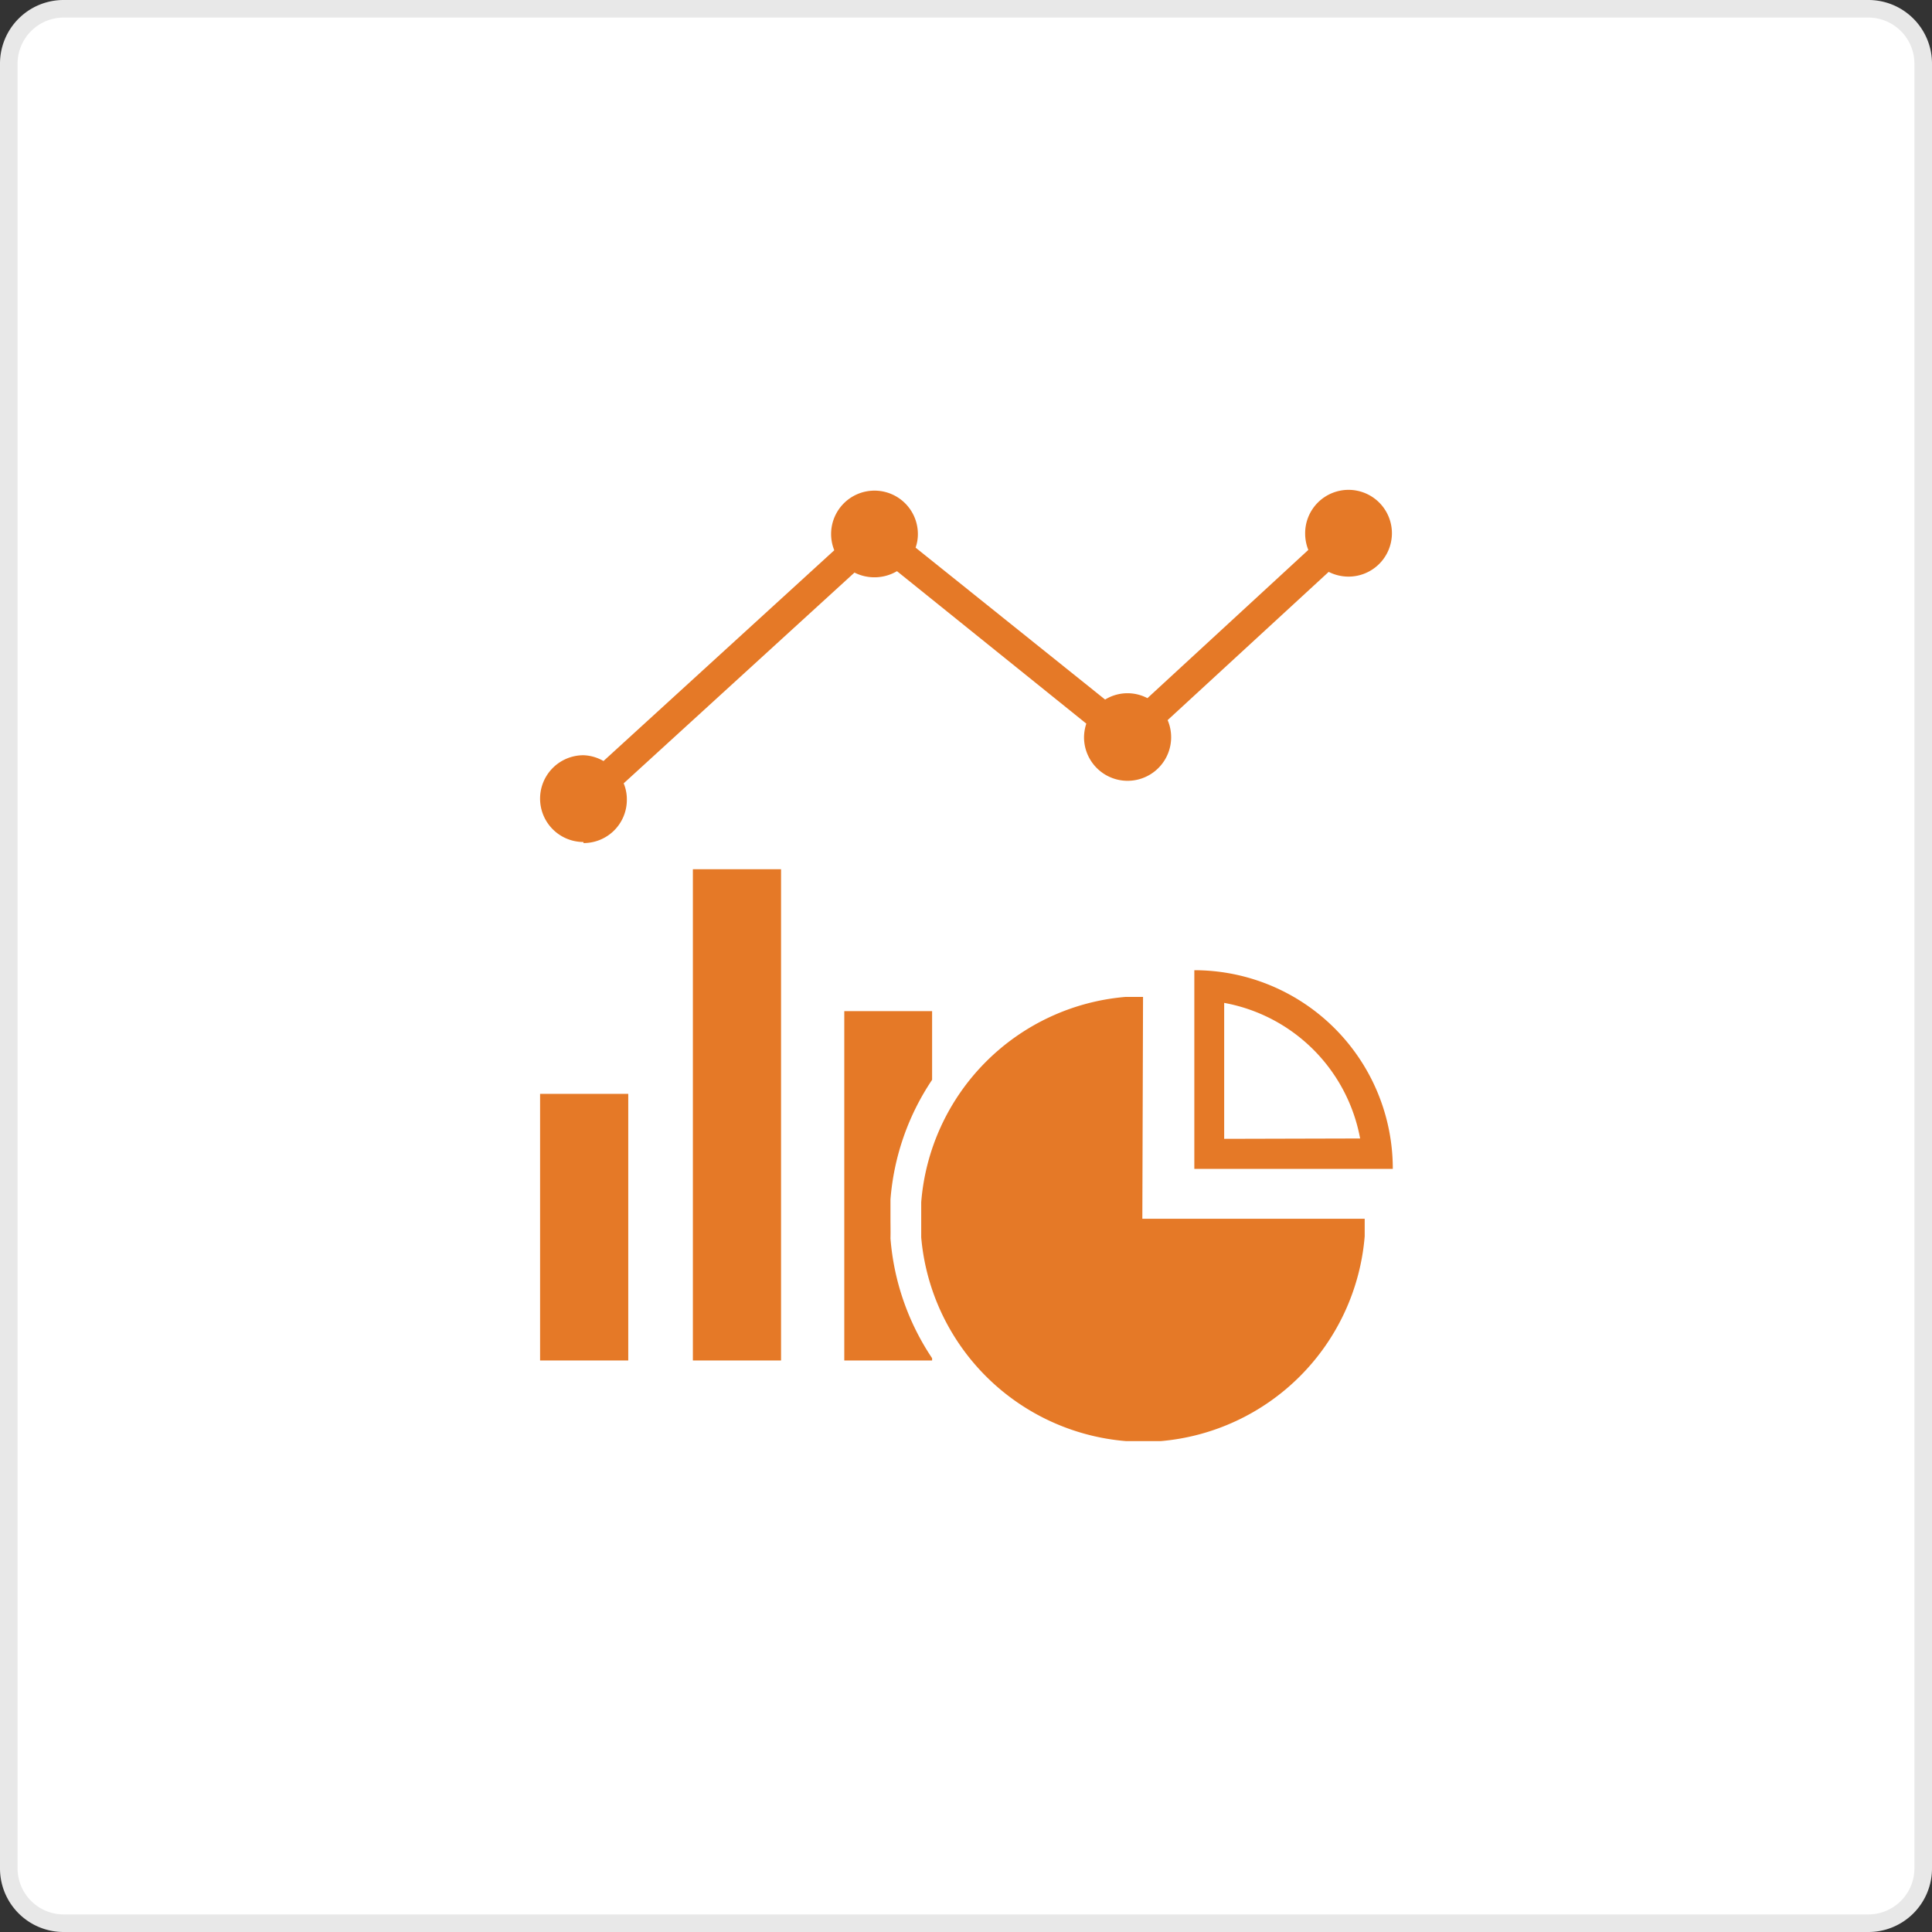
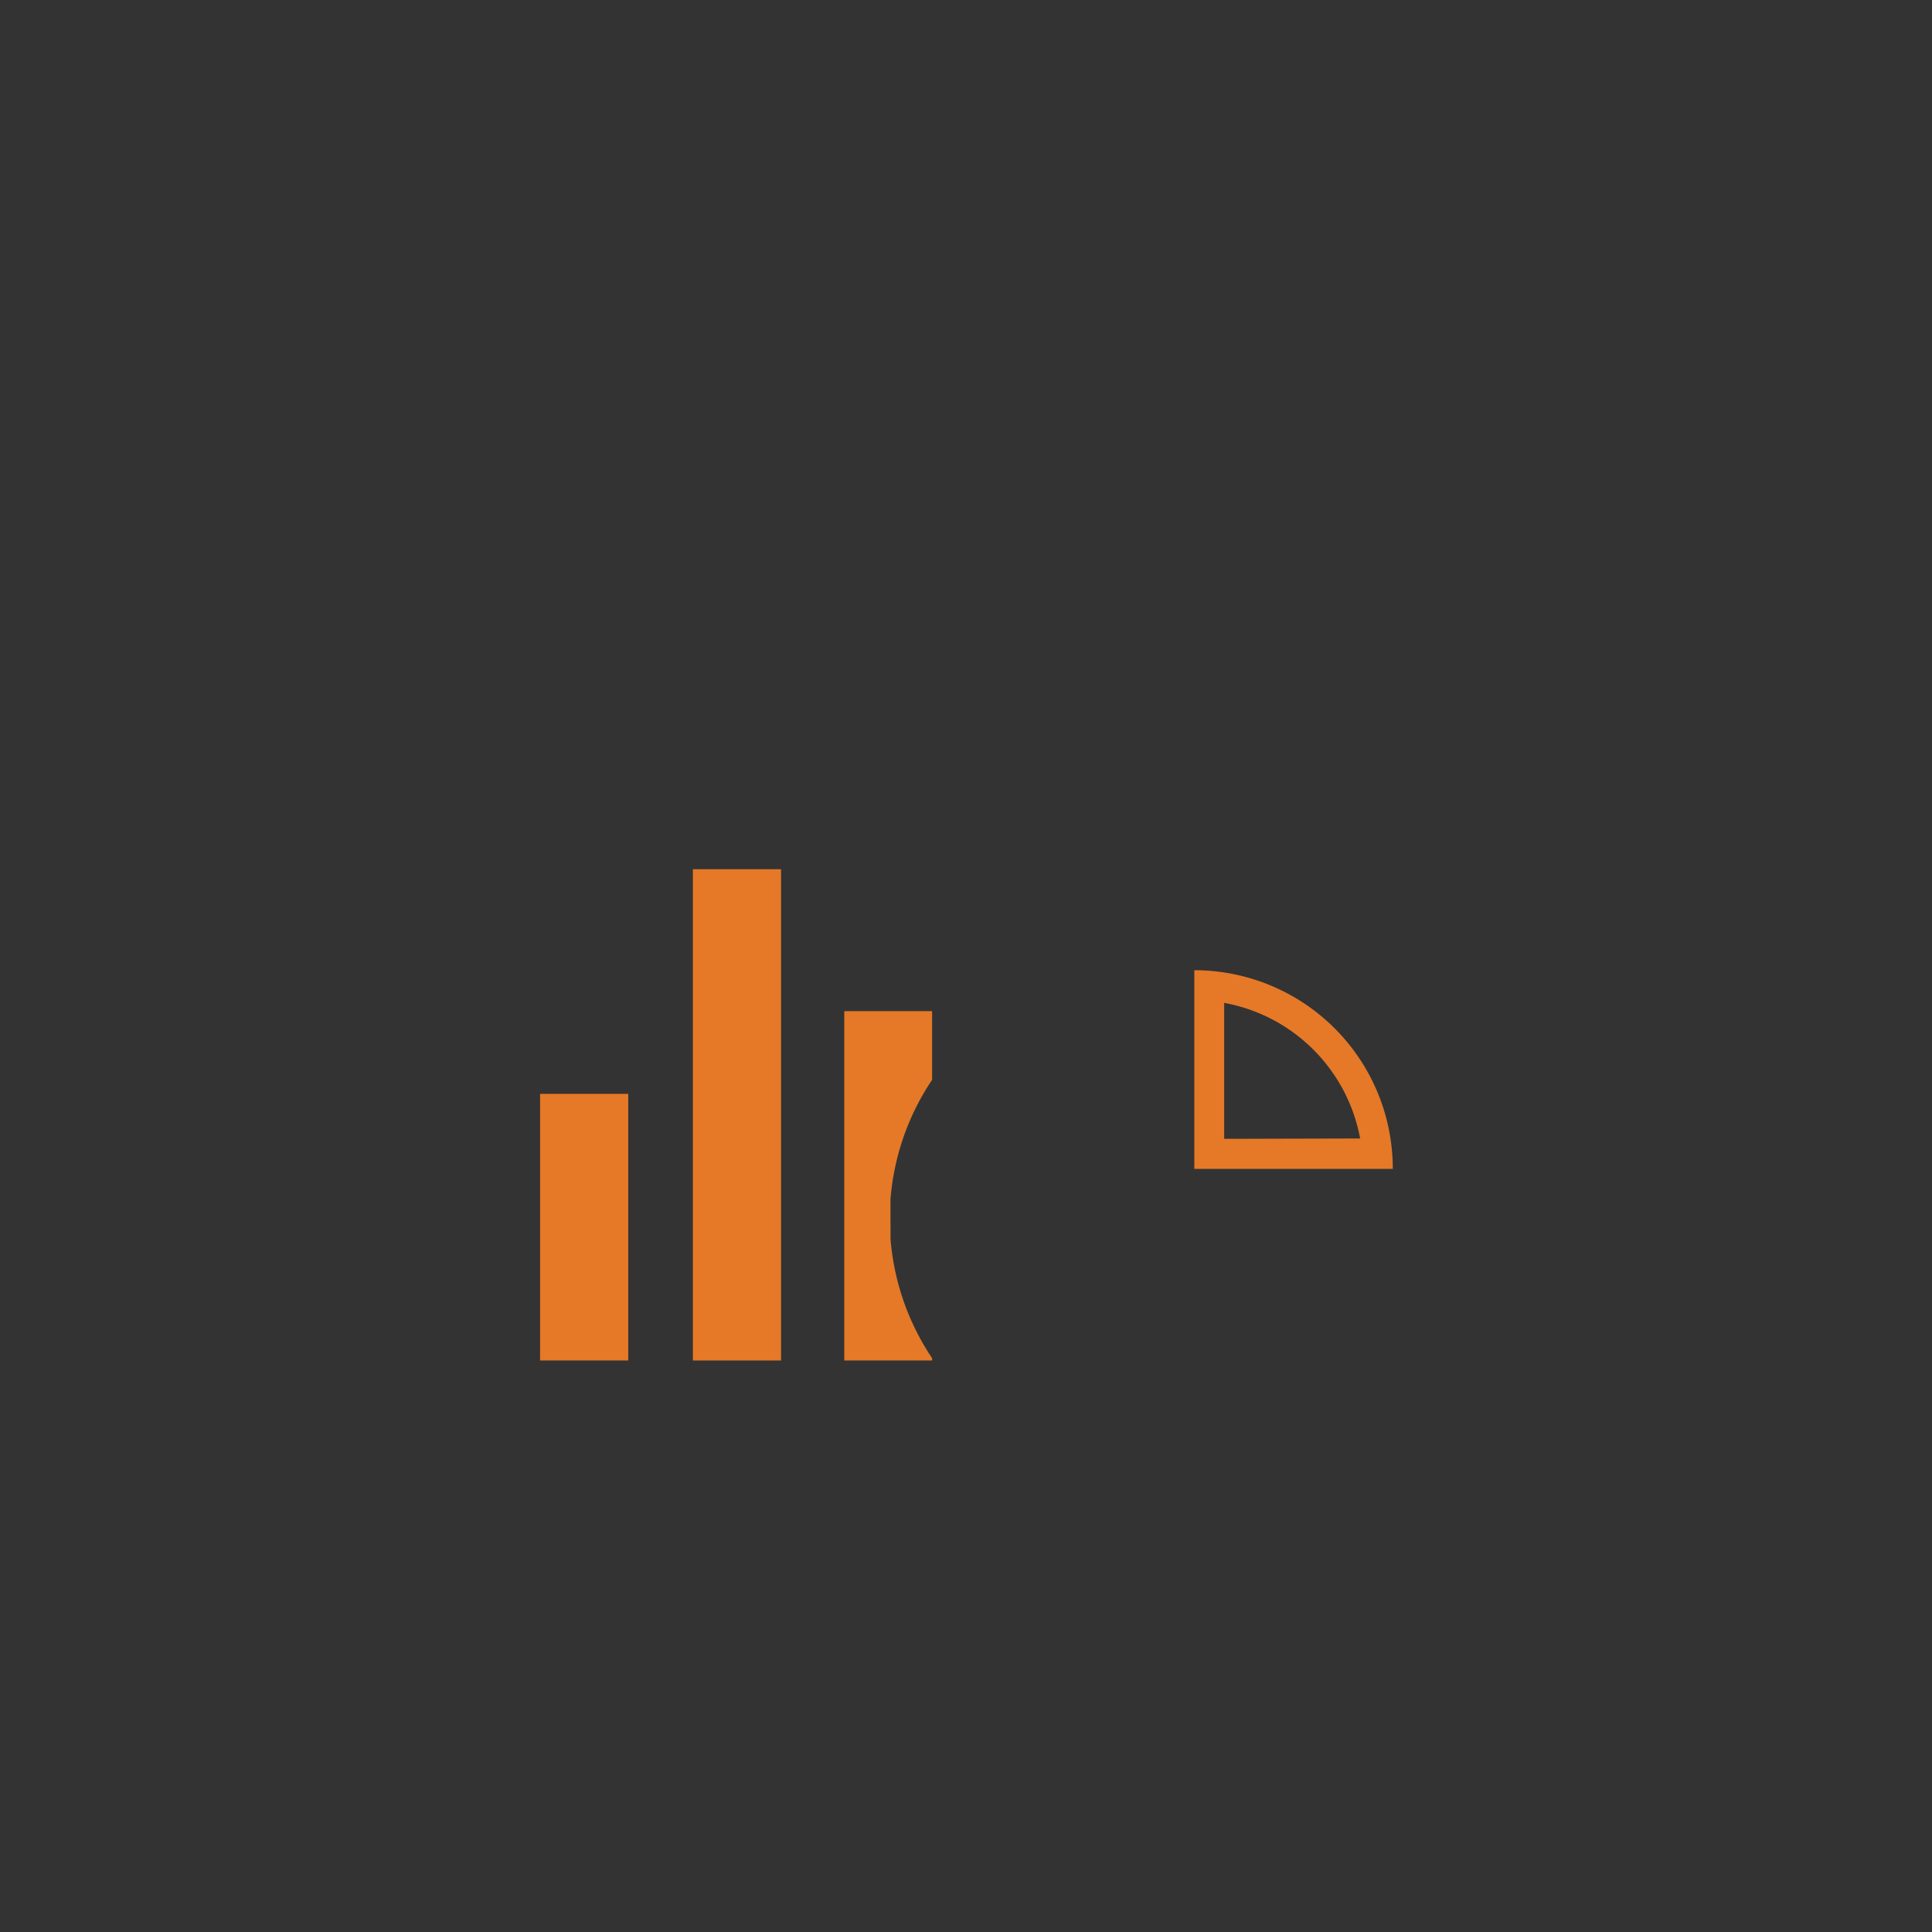
<svg xmlns="http://www.w3.org/2000/svg" viewBox="0 0 110 110">
  <rect x="0" y="0" width="110" height="110" fill="#333333" stroke="none" />
  <defs>
    <style>
      .a {
        fill: #fff;
      }

      .b {
        fill: #e8e8e8;
      }

      .c {
        fill: #e57927;
      }
    </style>
  </defs>
  <g>
-     <rect class="a" x="0.5" y="0.5" width="109" height="109" rx="3.13" />
-     <path class="b" d="M106.37,1A2.63,2.63,0,0,1,109,3.63V106.37a2.63,2.63,0,0,1-2.63,2.63H3.63A2.63,2.63,0,0,1,1,106.37V3.63A2.63,2.63,0,0,1,3.63,1H106.37m0-1H3.63A3.62,3.62,0,0,0,0,3.63V106.37A3.62,3.62,0,0,0,3.63,110H106.37a3.62,3.62,0,0,0,3.63-3.63V3.63A3.62,3.62,0,0,0,106.37,0Z" />
-   </g>
+     </g>
  <g>
-     <rect class="a" x="22.5" y="22.5" width="65" height="65" rx="2.14" />
    <g>
-       <path class="c" d="M65.08,56.76c-.33,0-.66,0-1,0A12.74,12.74,0,0,0,52.45,68.45c0,.32,0,.64,0,1s0,.65,0,1A12.75,12.75,0,0,0,64.1,82.05c.32,0,.65,0,1,0s.65,0,1,0A12.75,12.75,0,0,0,77.7,70.39c0-.32,0-.64,0-1v0l-12.66,0Z" />
      <path class="c" d="M68,55.24V66.55l11.3,0A11.3,11.3,0,0,0,68,55.24Zm1.7,9.6V57.1a9.63,9.63,0,0,1,7.74,7.72Z" />
      <rect class="c" x="39.45" y="49.49" width="5.02" height="27.97" />
      <rect class="c" x="30.75" y="62.28" width="5.02" height="15.18" />
      <path class="c" d="M50.7,69.4c0-.38,0-.75,0-1.11a14.21,14.21,0,0,1,2.37-6.81V57.57h-5V77.46h5v-.13a14.25,14.25,0,0,1-2.37-6.82C50.71,70.15,50.7,69.78,50.7,69.4Z" />
-       <path class="c" d="M33.22,48a2.46,2.46,0,0,0,2.47-2.47,2.37,2.37,0,0,0-.18-.93l13.14-12a2.53,2.53,0,0,0,2.42-.08l10.78,8.68a2.56,2.56,0,0,0-.13.79A2.48,2.48,0,1,0,66.48,41l9.17-8.44a2.51,2.51,0,0,0,1.13.27,2.47,2.47,0,1,0-2.47-2.47,2.51,2.51,0,0,0,.18.95l-9.16,8.44a2.44,2.44,0,0,0-2.41.08L52.13,31.18a2.3,2.3,0,0,0,.13-.79,2.47,2.47,0,1,0-4.76.94l-13.14,12A2.43,2.43,0,0,0,33.22,43a2.47,2.47,0,0,0,0,4.94Z" />
    </g>
  </g>
</svg>